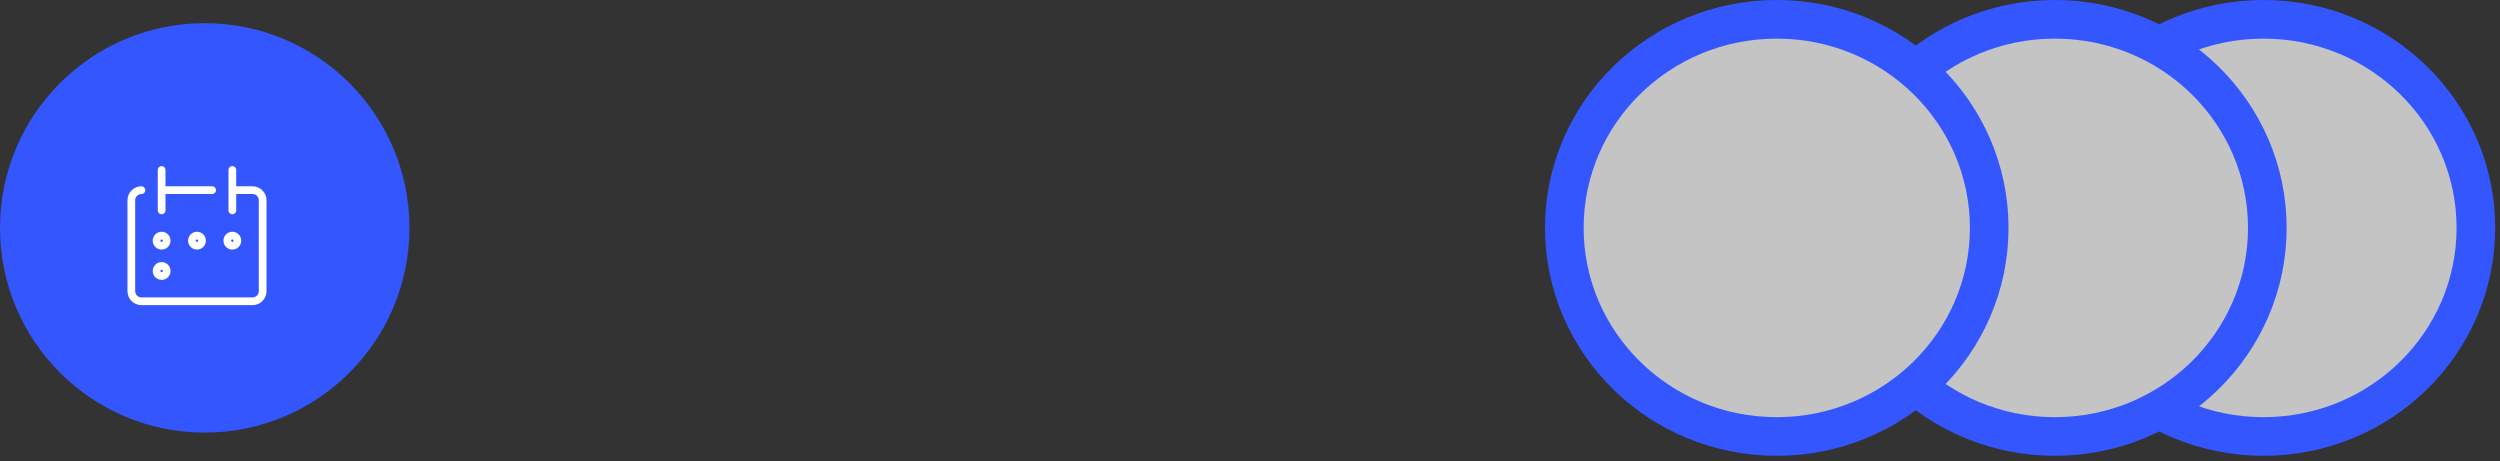
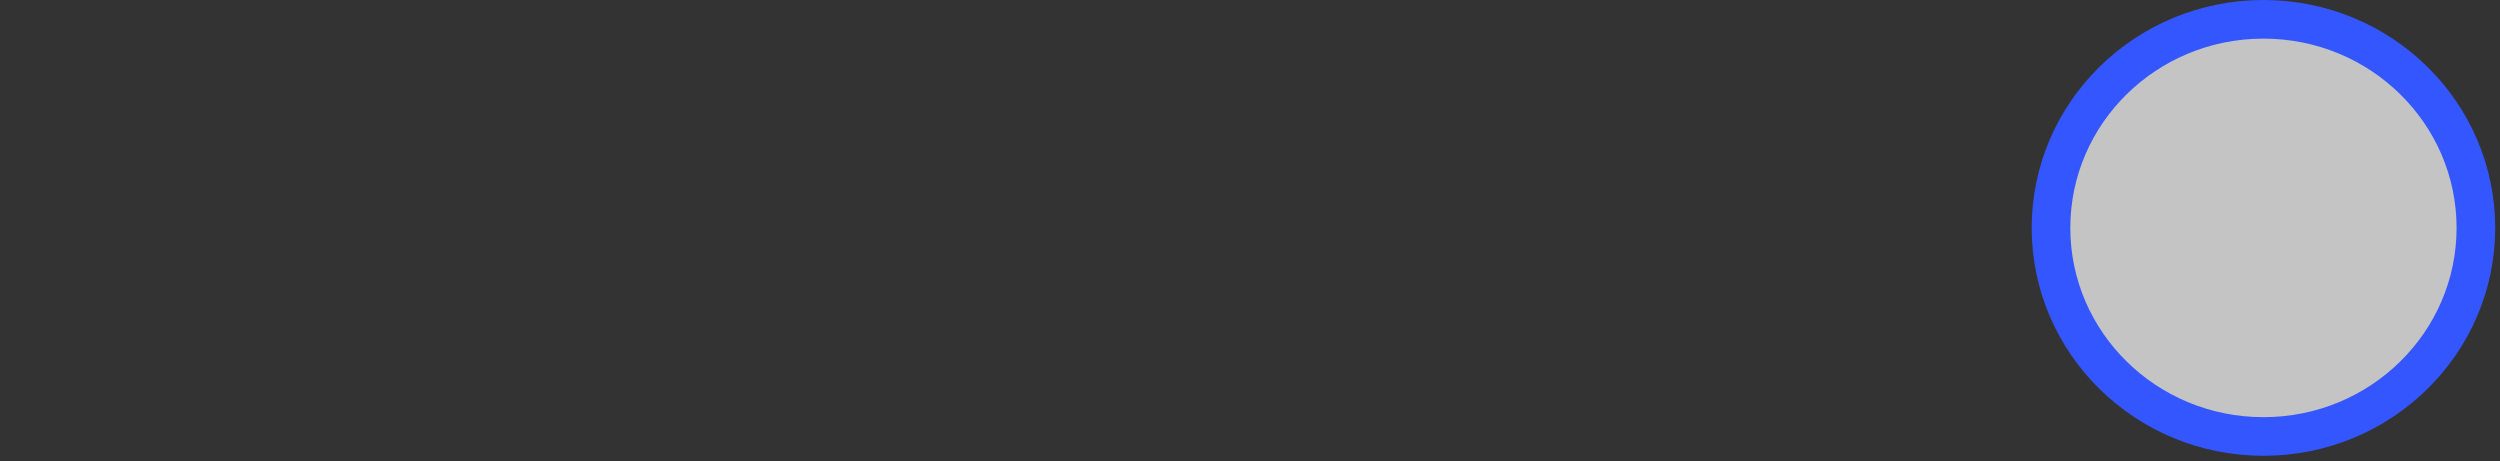
<svg xmlns="http://www.w3.org/2000/svg" fill="none" height="100%" overflow="visible" preserveAspectRatio="none" style="display: block;" viewBox="0 0 244 45" width="100%">
  <rect x="0" y="0" width="244" height="45" fill="#333333" stroke="none" />
  <g id="Frame 27">
    <g id="Service Icon">
-       <circle cx="19.98" cy="22.242" fill="#3456FF" id="Ellipse 184" r="19.98" />
-       <path d="M13.803 18.559C13.542 18.559 13.291 18.663 13.106 18.848C12.921 19.033 12.818 19.284 12.818 19.545V28.419C12.818 28.68 12.921 28.931 13.106 29.116C13.291 29.301 13.542 29.405 13.803 29.405H24.649C24.91 29.405 25.161 29.301 25.346 29.116C25.531 28.931 25.635 28.68 25.635 28.419V19.545C25.635 19.284 25.531 19.033 25.346 18.848C25.161 18.663 24.91 18.559 24.649 18.559H22.677M15.775 16.587V20.531M22.677 16.587V20.531M15.775 18.559H20.705M16.268 23.489C16.268 23.761 16.048 23.982 15.775 23.982C15.503 23.982 15.282 23.761 15.282 23.489C15.282 23.217 15.503 22.996 15.775 22.996C16.048 22.996 16.268 23.217 16.268 23.489ZM19.719 23.489C19.719 23.761 19.498 23.982 19.226 23.982C18.954 23.982 18.733 23.761 18.733 23.489C18.733 23.217 18.954 22.996 19.226 22.996C19.498 22.996 19.719 23.217 19.719 23.489ZM23.17 23.489C23.17 23.761 22.949 23.982 22.677 23.982C22.405 23.982 22.184 23.761 22.184 23.489C22.184 23.217 22.405 22.996 22.677 22.996C22.949 22.996 23.17 23.217 23.17 23.489ZM16.268 26.447C16.268 26.719 16.048 26.94 15.775 26.94C15.503 26.94 15.282 26.719 15.282 26.447C15.282 26.175 15.503 25.954 15.775 25.954C16.048 25.954 16.268 26.175 16.268 26.447Z" id="Vector" stroke="white" stroke-linecap="round" stroke-width="0.754" />
-     </g>
+       </g>
    <g id="Group 10">
      <path d="M220.913 1.885C232.394 1.885 241.647 11.029 241.647 22.242C241.647 33.455 232.394 42.6 220.913 42.6C209.432 42.6 200.179 33.455 200.178 22.242C200.178 11.029 209.432 1.885 220.913 1.885Z" fill="#C4C4C4" id="image" stroke="#3456FF" stroke-width="3.77" />
-       <path d="M200.556 1.885C212.037 1.885 221.29 11.029 221.29 22.242C221.29 33.455 212.037 42.6 200.556 42.6C189.075 42.6 179.821 33.455 179.821 22.242C179.821 11.029 189.075 1.885 200.556 1.885Z" fill="#C4C4C4" id="image_2" stroke="#3456FF" stroke-width="3.77" />
-       <path d="M173.413 1.885C184.894 1.885 194.147 11.029 194.147 22.242C194.147 33.455 184.894 42.6 173.413 42.6C161.932 42.6 152.679 33.455 152.678 22.242C152.678 11.029 161.932 1.885 173.413 1.885Z" fill="#C4C4C4" id="image_3" stroke="#3456FF" stroke-width="3.77" />
    </g>
  </g>
</svg>